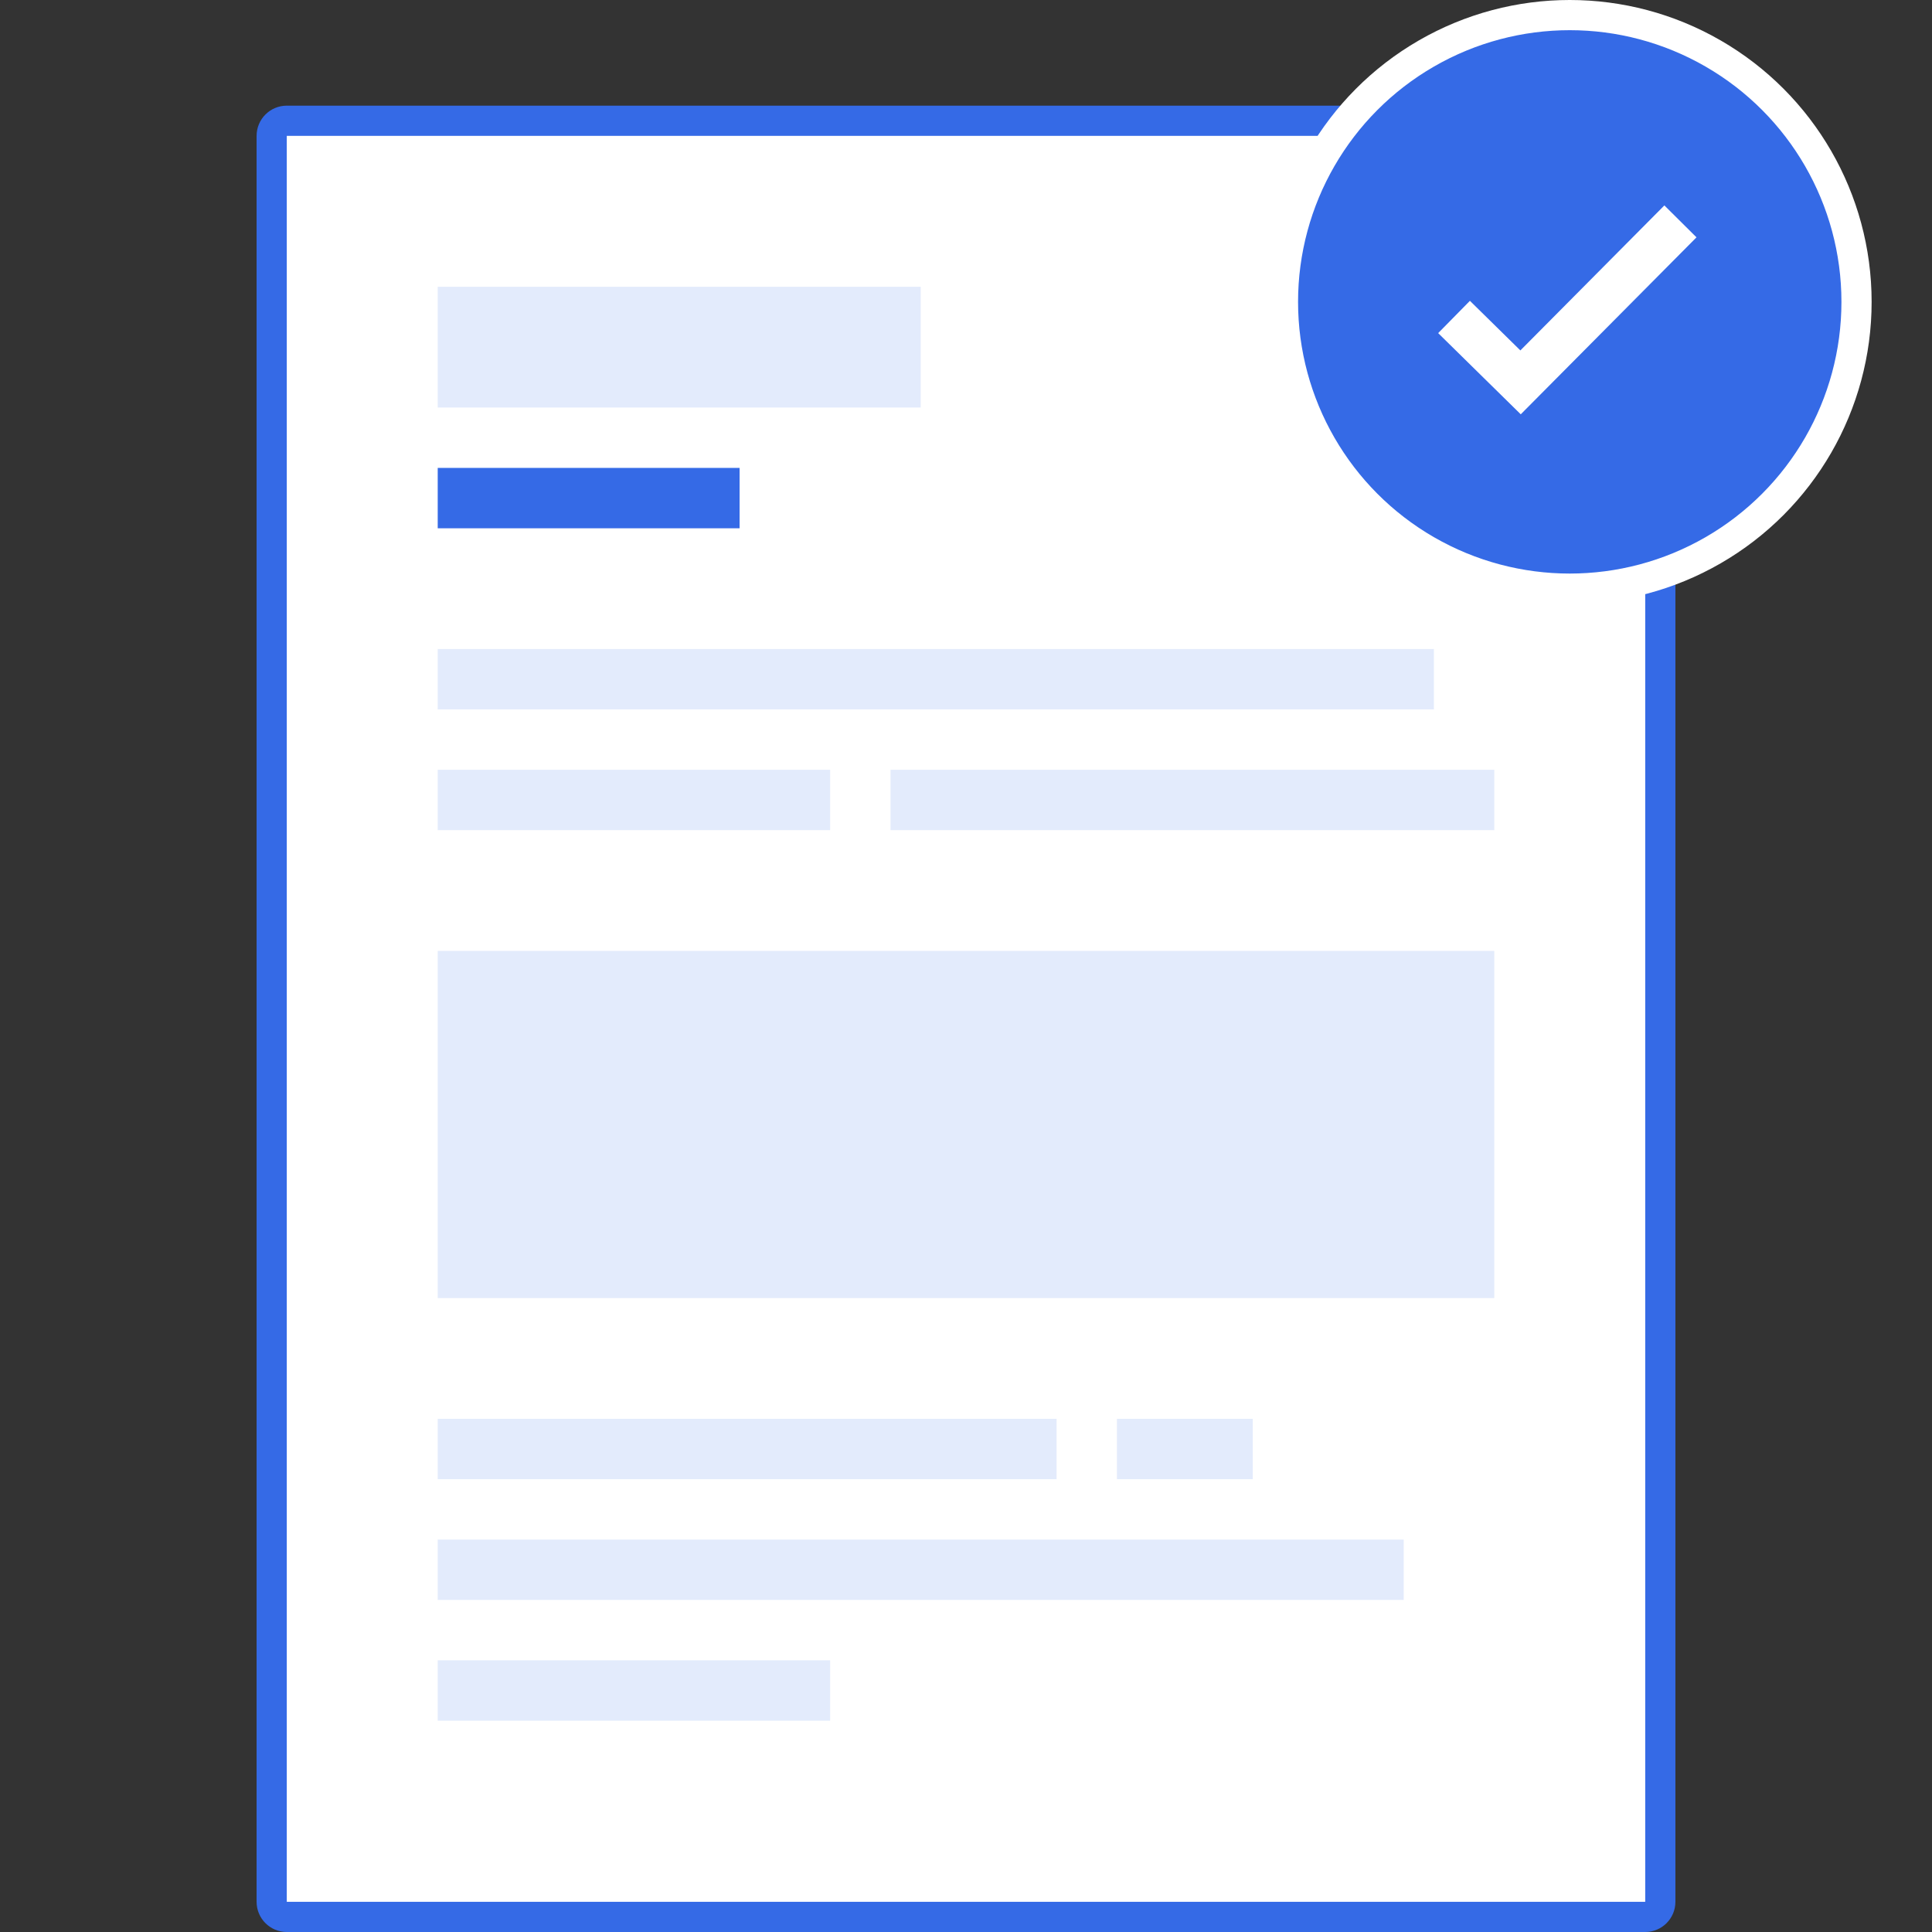
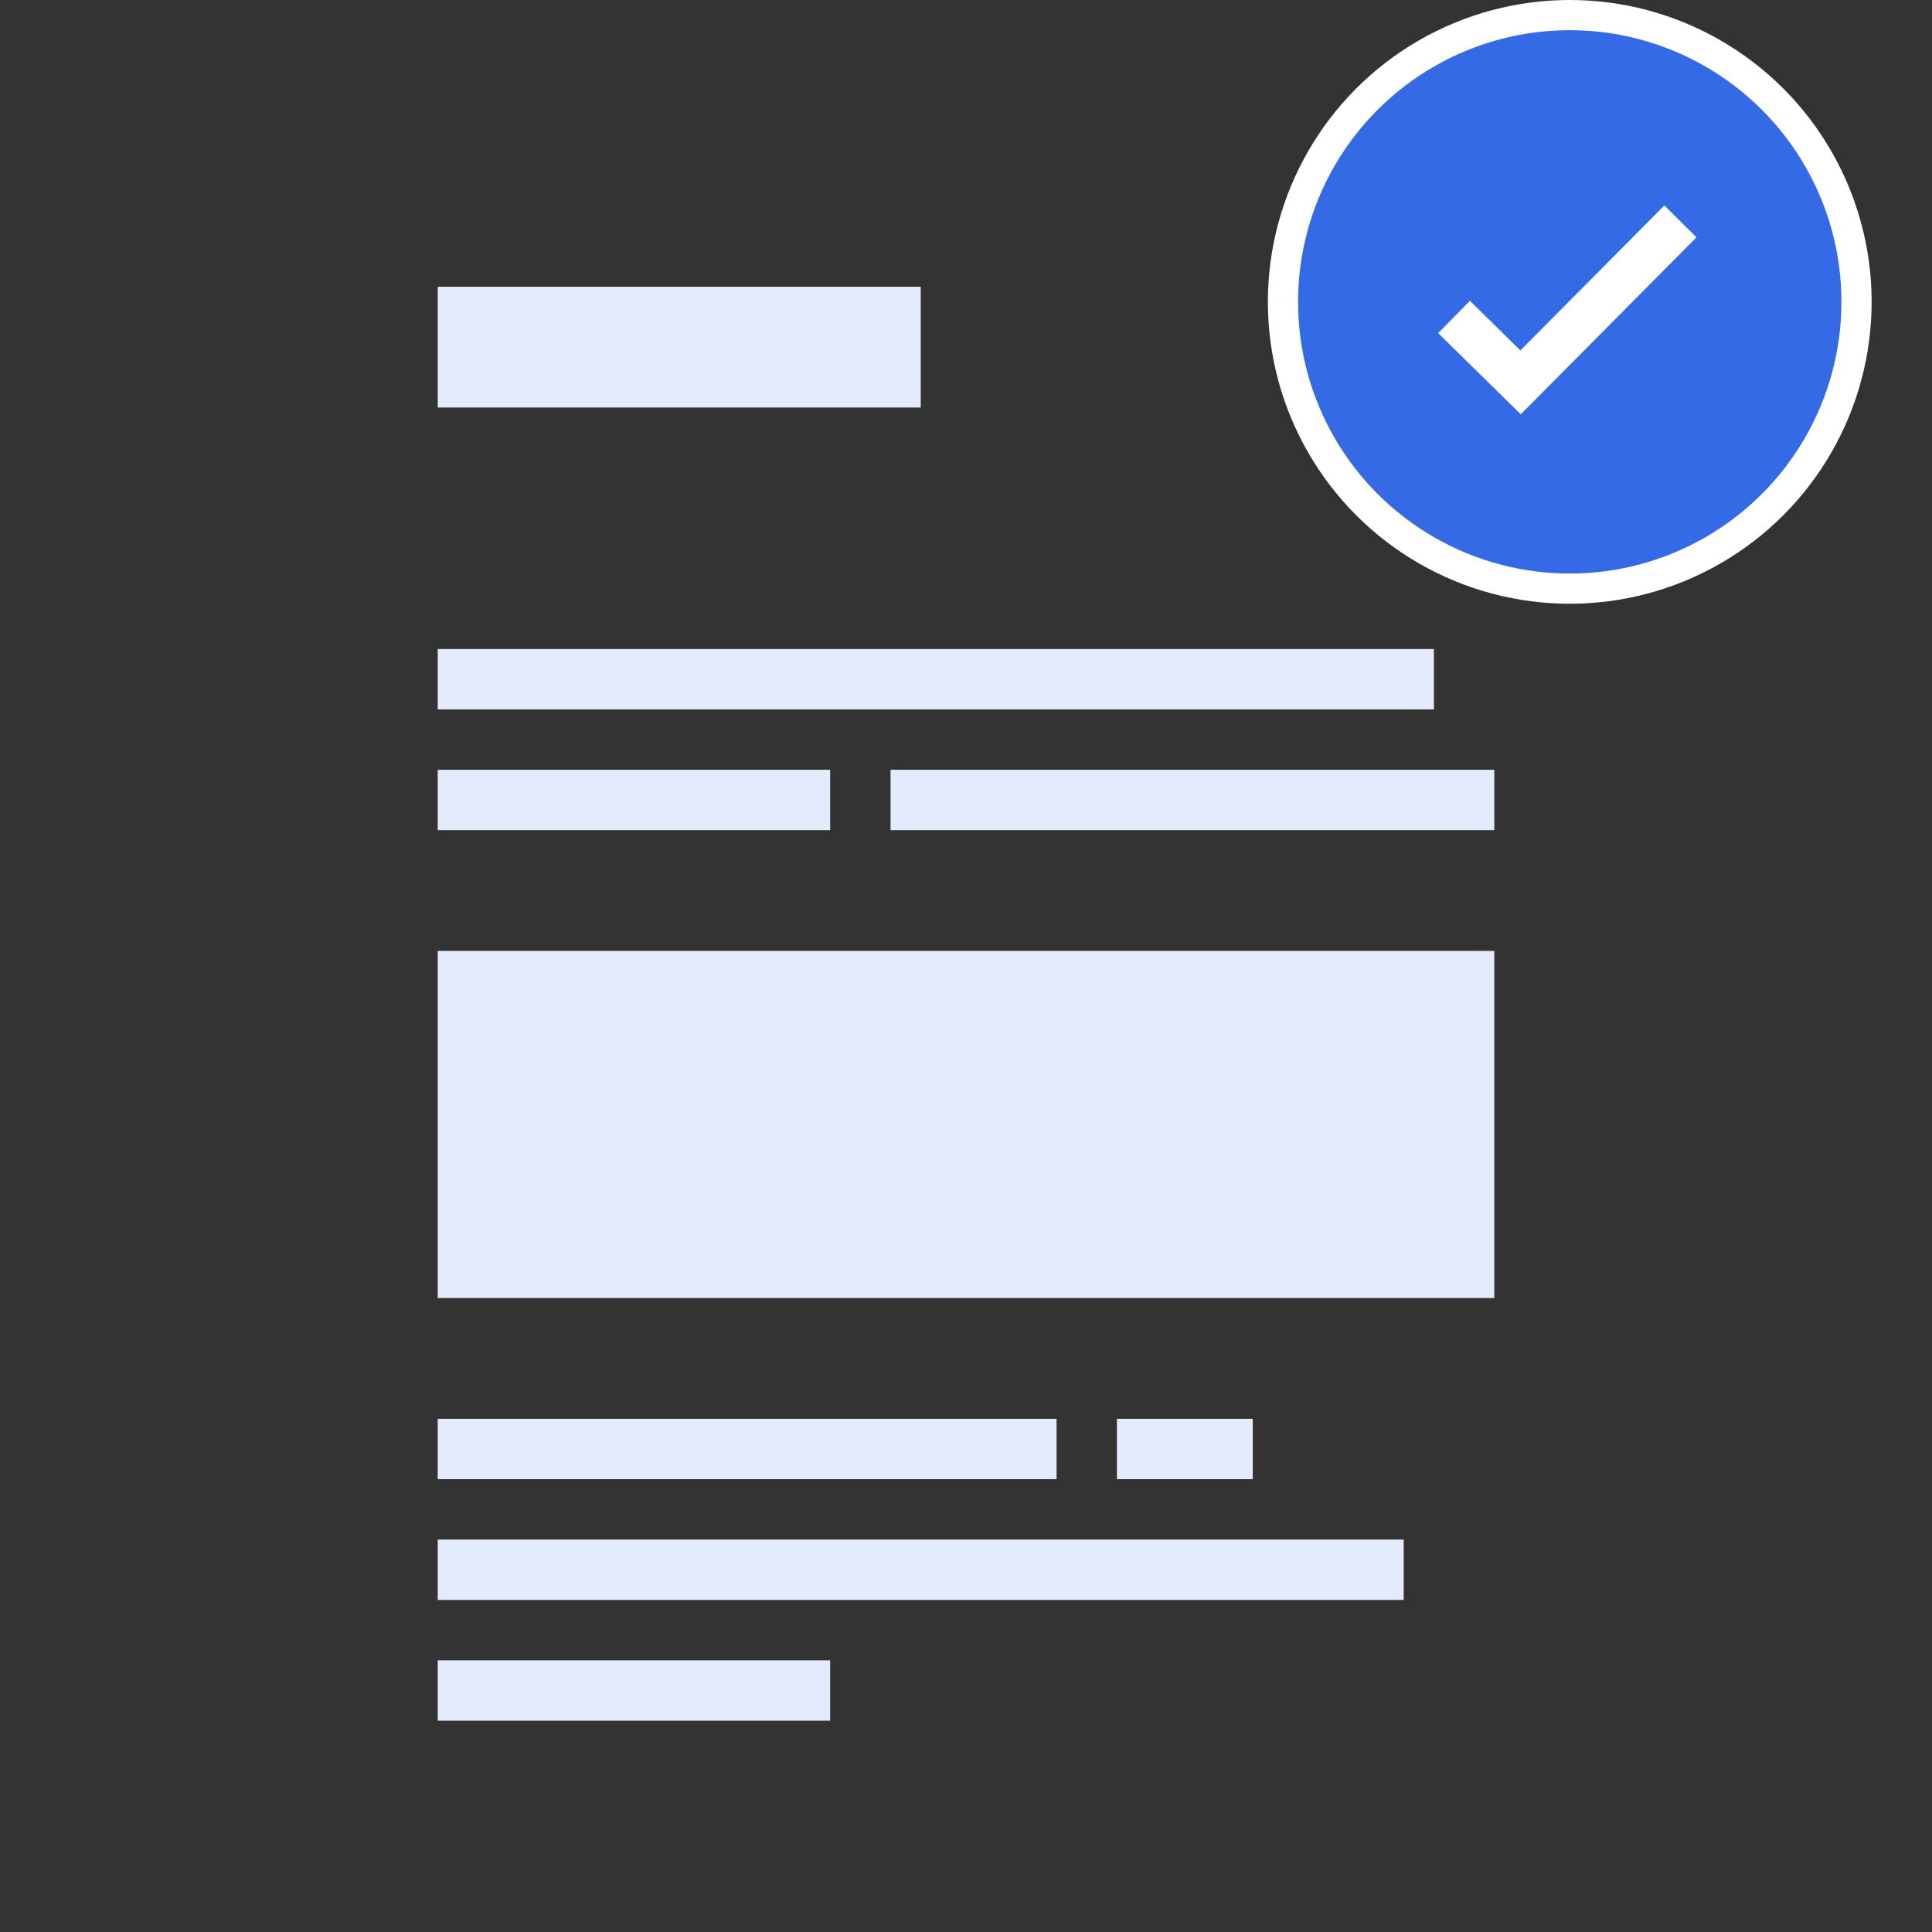
<svg xmlns="http://www.w3.org/2000/svg" width="128" height="128" viewBox="0 0 128 128" fill="none">
  <rect x="0" y="0" width="128" height="128" fill="#333333" stroke="none" />
-   <path d="M18 9C18 8.448 18.448 8 19 8H95H109C109.552 8 110 8.448 110 9V126C110 126.552 109.552 127 109 127H19C18.448 127 18 126.552 18 126V9Z" fill="white" stroke="#356AE6" stroke-width="2" />
  <rect x="29" y="19" width="32" height="8" fill="#E3EBFC" />
  <path fill-rule="evenodd" clip-rule="evenodd" d="M95 43H29V47H95V43ZM70 94H29V98H70V94ZM29 102H93V106H29V102ZM55 110H29V114H55V110ZM74 94H83V98H74V94ZM99 63H29V86H99V63ZM29 51H55V55H29V51ZM99 51H59V55H99V51Z" fill="#E3EBFC" />
-   <rect x="29" y="31" width="20" height="4" fill="#356AE6" />
  <circle cx="104" cy="20" r="19" fill="#356AE6" stroke="white" stroke-width="2" />
  <path d="M96.334 21L100.741 25.333L111.333 14.667" stroke="white" stroke-width="3" />
</svg>